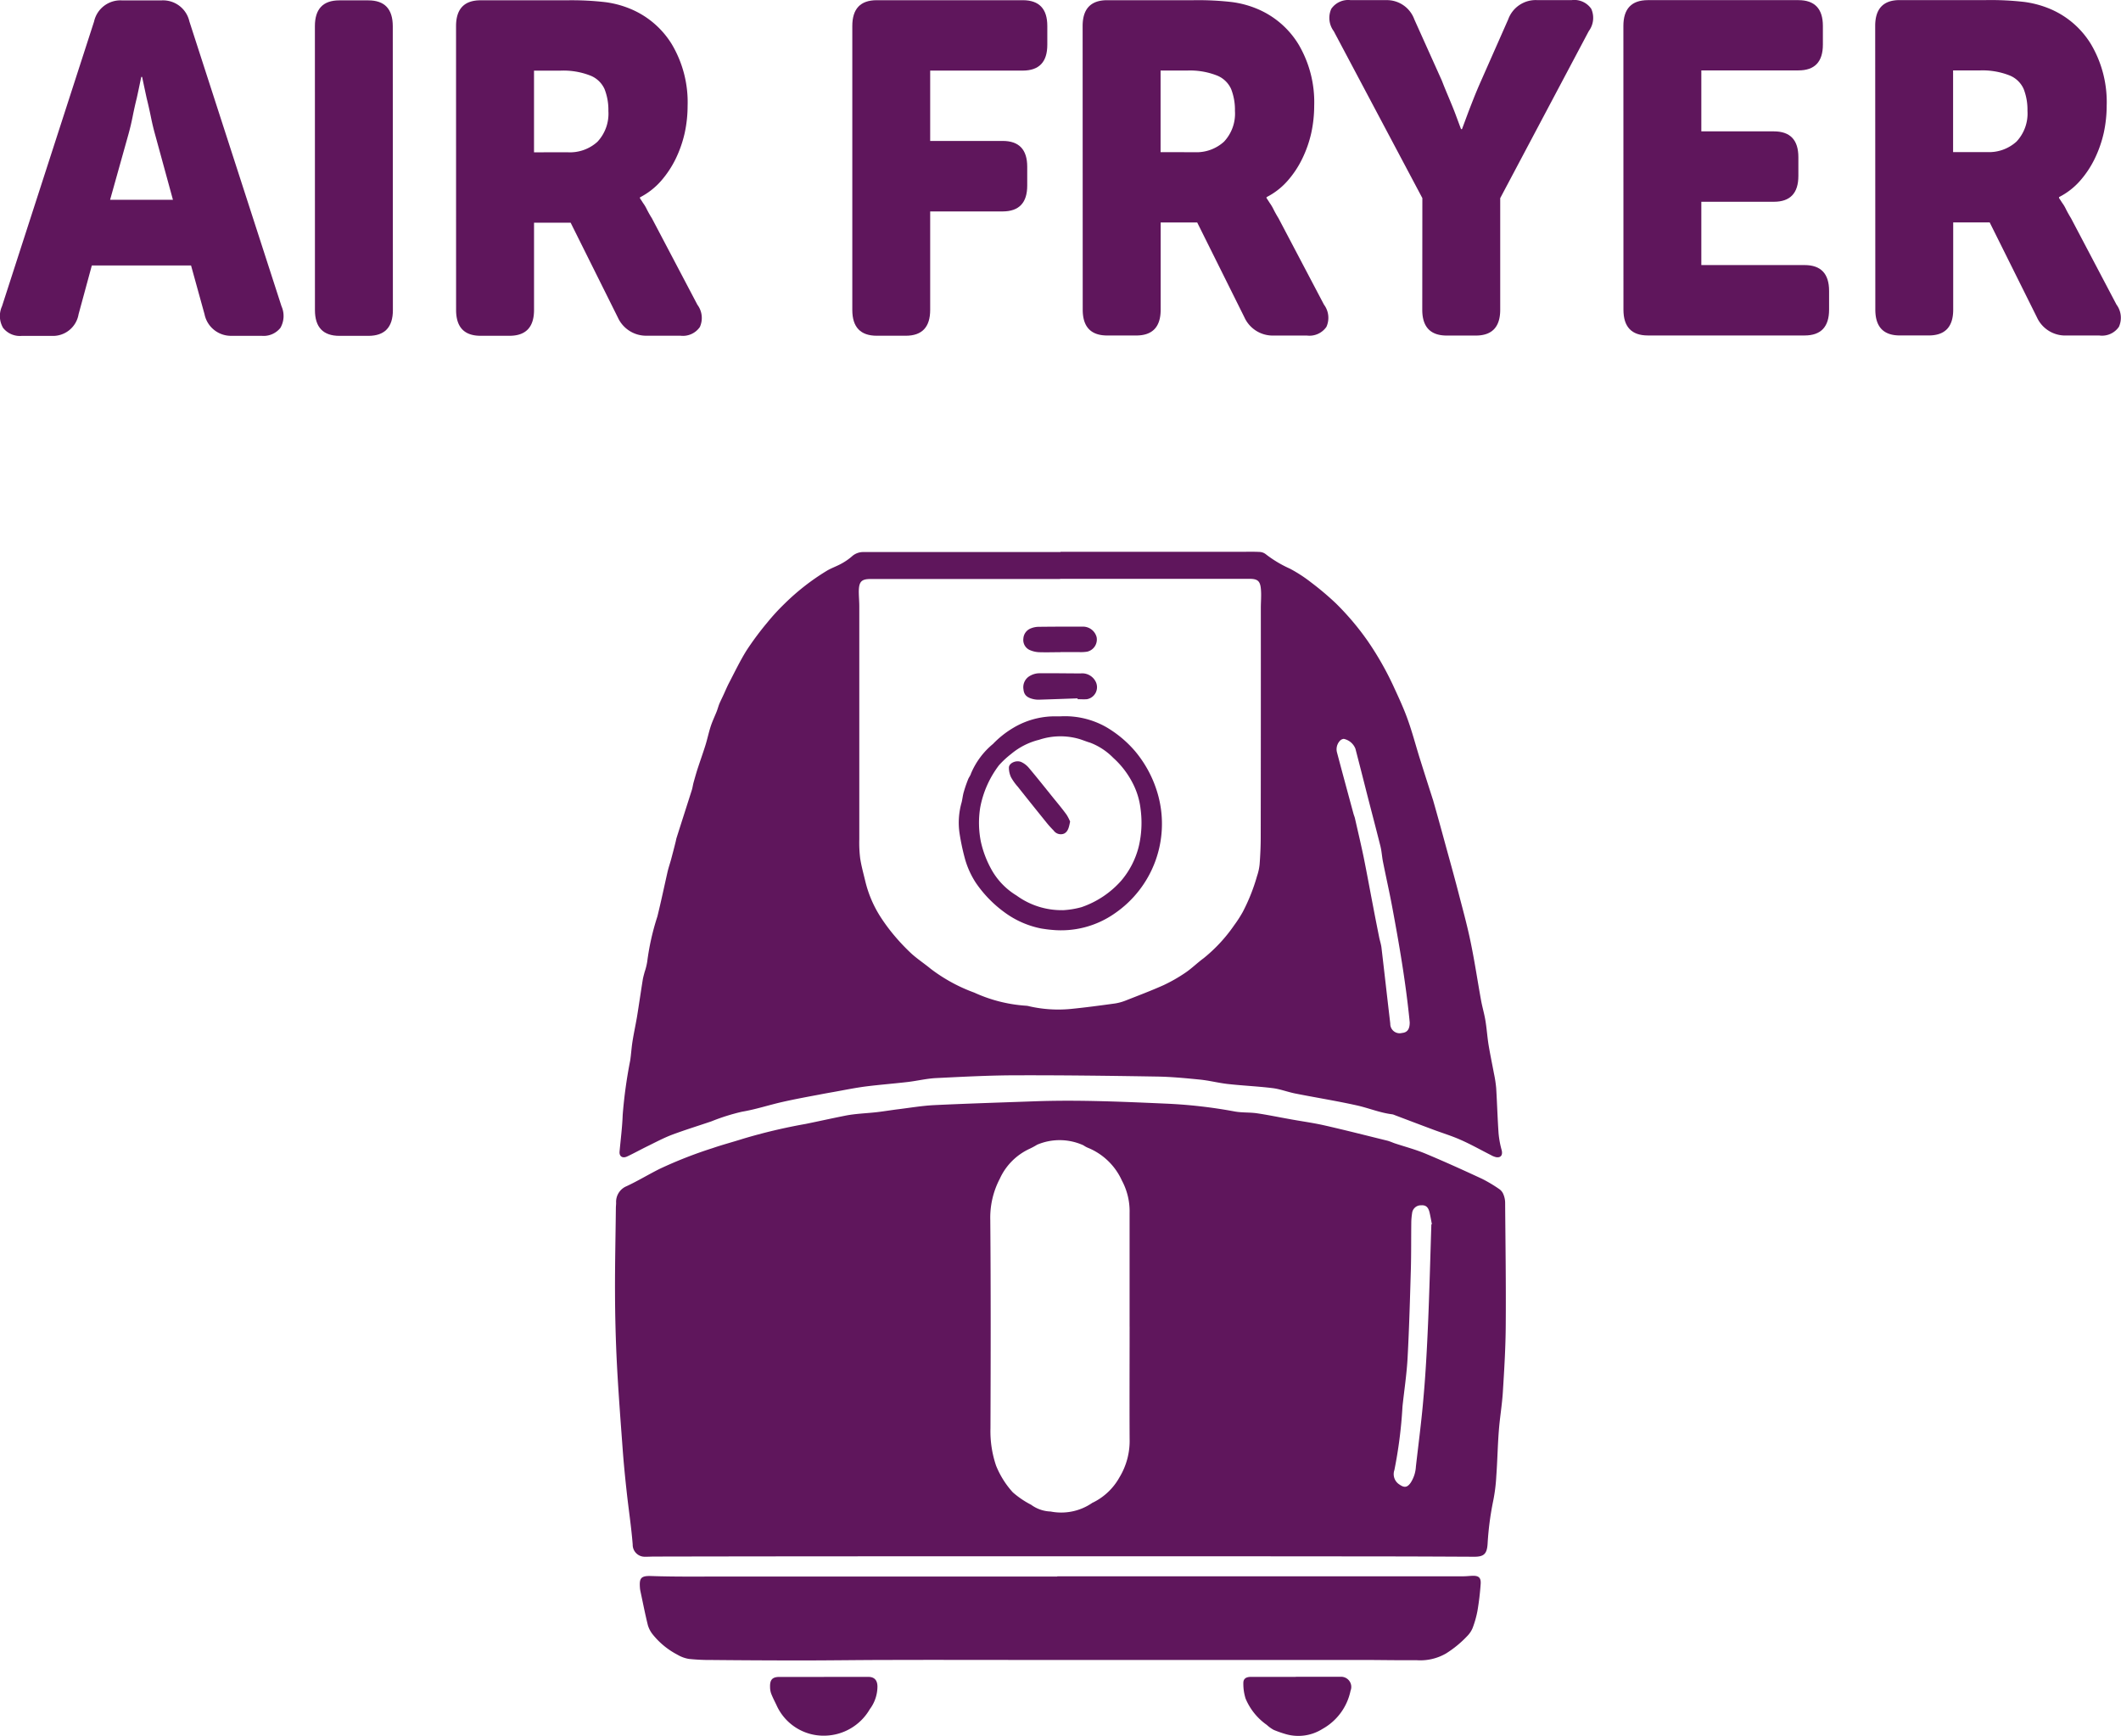
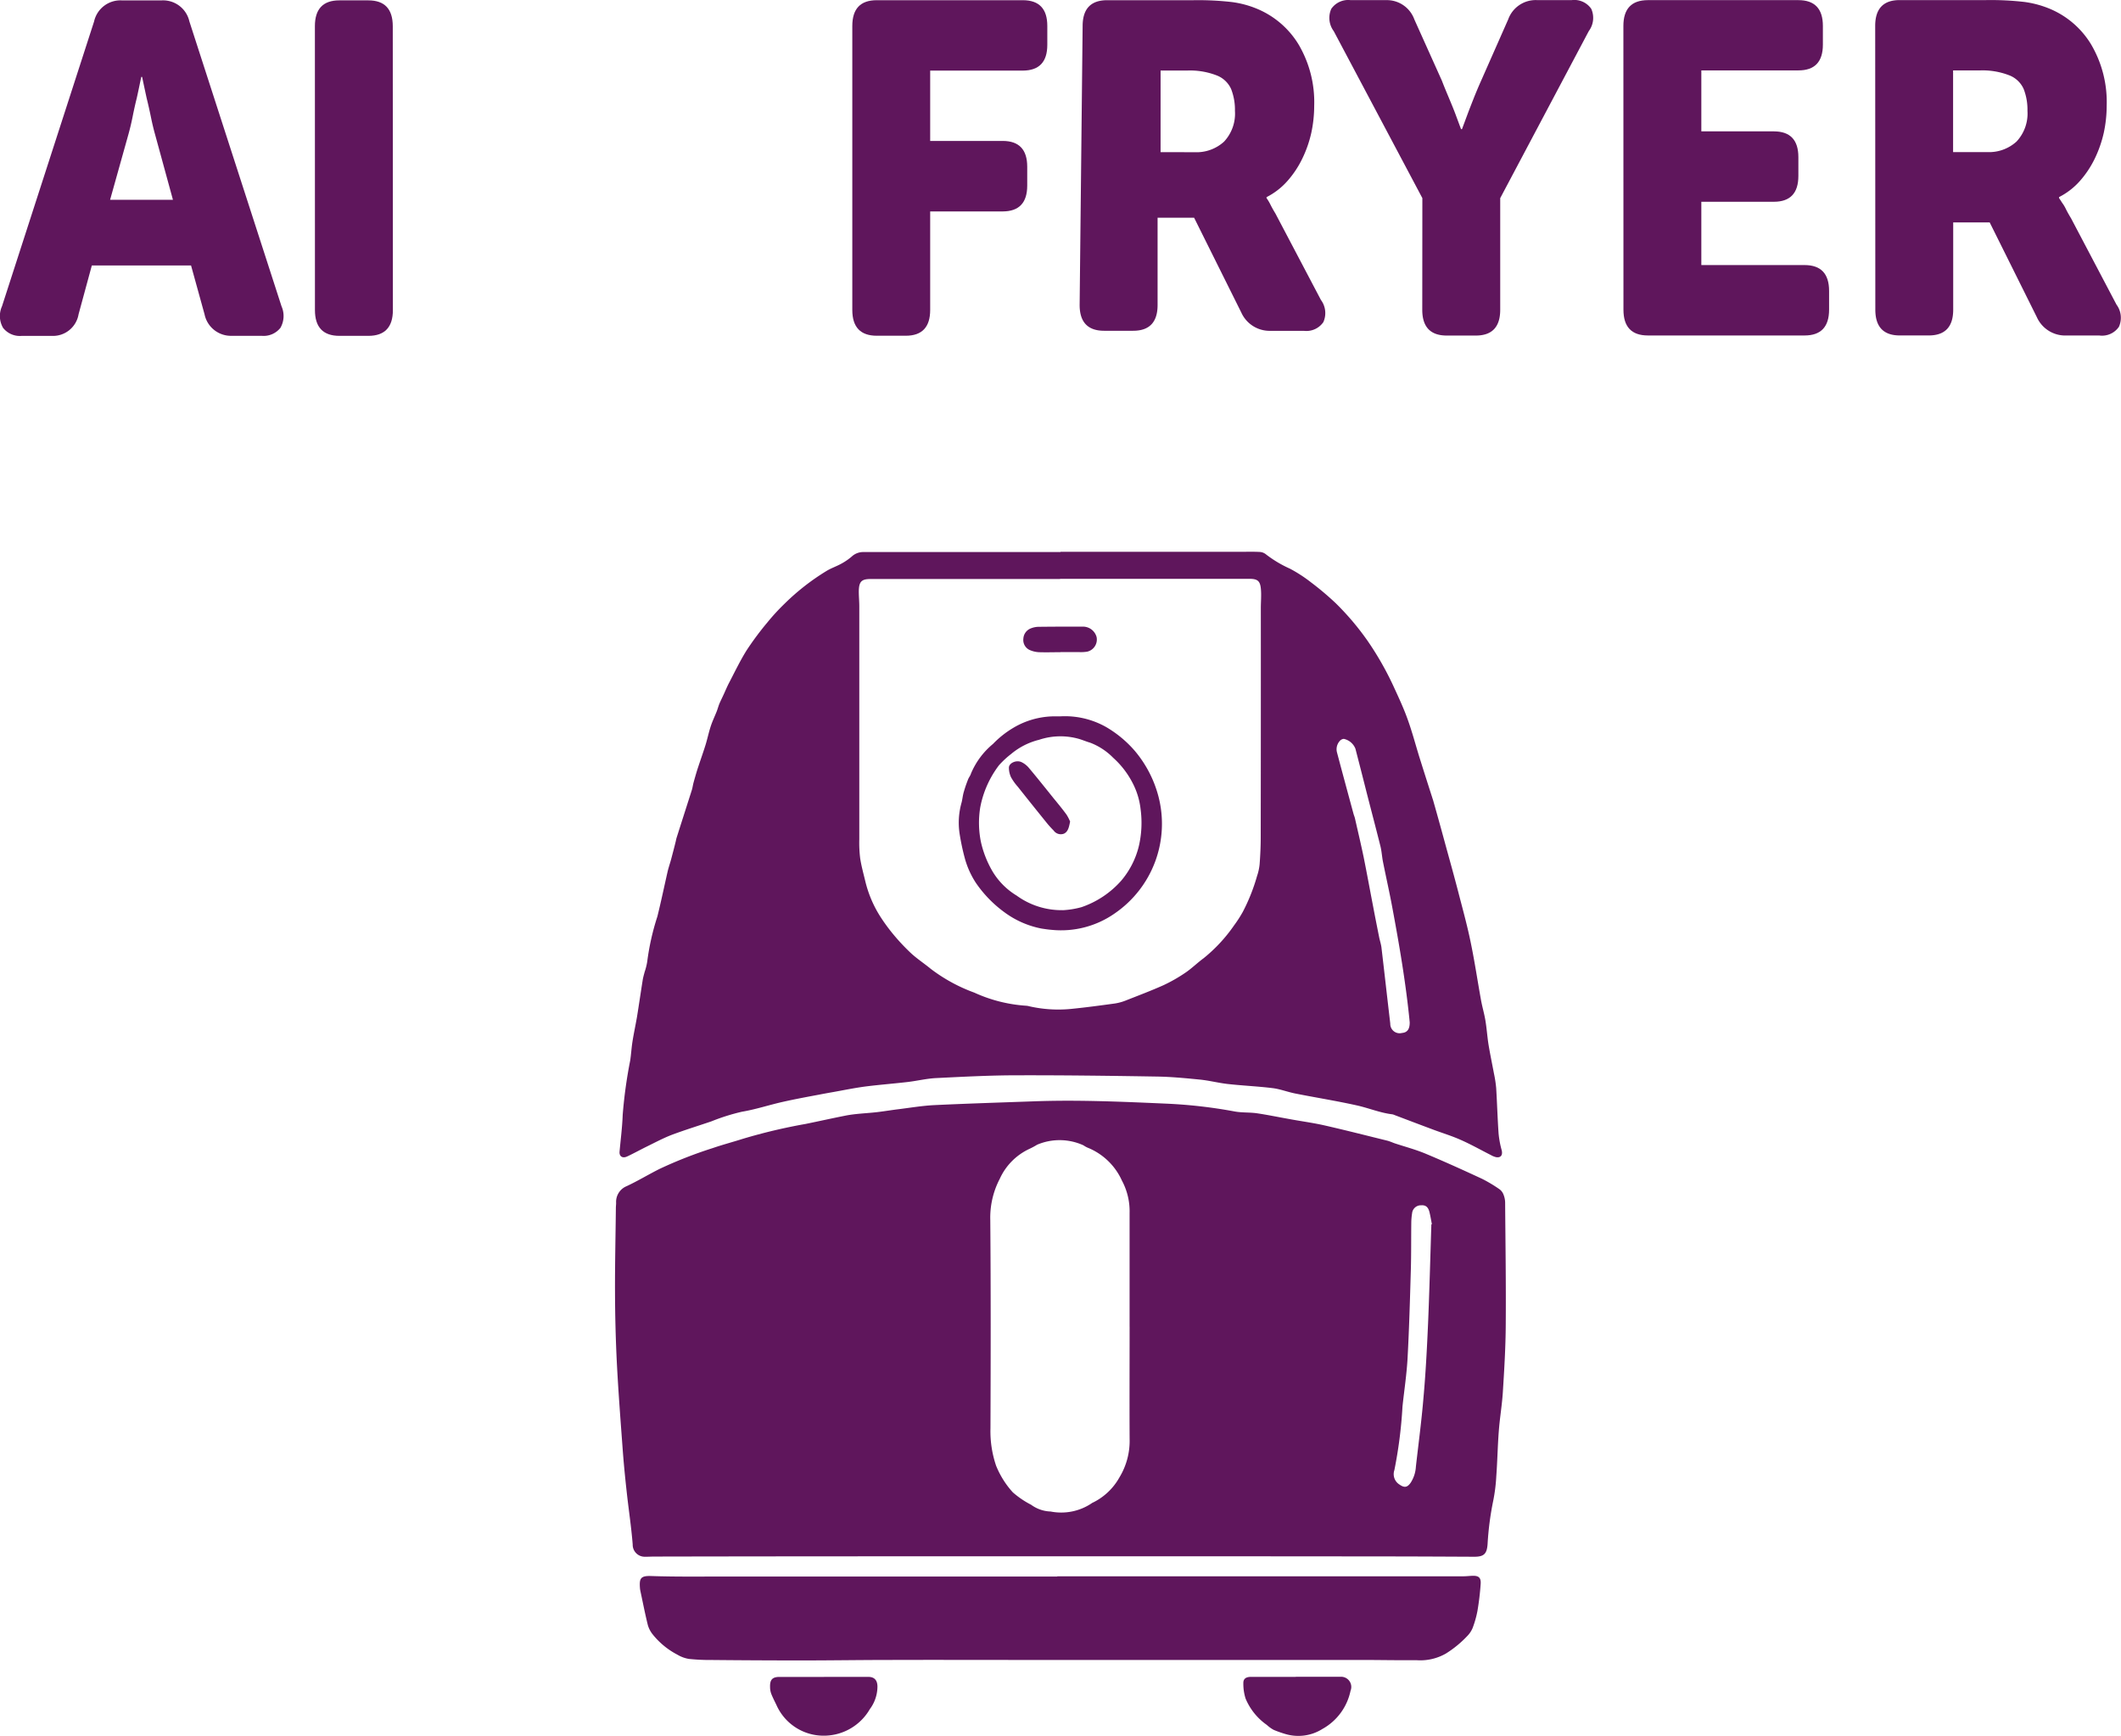
<svg xmlns="http://www.w3.org/2000/svg" id="air_fryer" data-name="air fryer" width="94.398" height="77.262" viewBox="0 0 94.398 77.262">
  <path id="Trazado_1253" data-name="Trazado 1253" d="M79.4,2.492a1.2,1.2,0,0,1,1.23-.94h1.782a1.2,1.2,0,0,1,1.23.937l4.1,12.675a1.065,1.065,0,0,1-.049.962.957.957,0,0,1-.842.353H85.543a1.2,1.2,0,0,1-1.227-.959l-.6-2.171H79.3L78.71,15.52a1.156,1.156,0,0,1-1.208.962H76.192a.952.952,0,0,1-.842-.356,1.049,1.049,0,0,1-.049-.959Zm3.51,7.934-.793-2.9q-.1-.353-.189-.791c-.06-.295-.123-.572-.189-.836-.066-.306-.134-.62-.2-.94H81.5c-.068.32-.131.634-.2.94-.066.264-.128.544-.186.836s-.123.555-.189.791l-.812,2.9Z" transform="translate(-75.213 -1.535)" fill="#5f165c" />
  <path id="Trazado_1254" data-name="Trazado 1254" d="M80.34,2.7q0-1.149,1.091-1.147l1.287,0q1.087,0,1.088,1.15l.005,12.633c0,.766-.366,1.147-1.091,1.147H81.433q-1.091,0-1.091-1.147Z" transform="translate(-66.325 -1.537)" fill="#5f165c" />
-   <path id="Trazado_1255" data-name="Trazado 1255" d="M82.638,2.7q0-1.149,1.091-1.15h3.843a13.166,13.166,0,0,1,1.695.081,4.33,4.33,0,0,1,1.061.272,3.923,3.923,0,0,1,1.911,1.6,5.051,5.051,0,0,1,.705,2.746,5.745,5.745,0,0,1-.128,1.2,5.294,5.294,0,0,1-.4,1.15,4.485,4.485,0,0,1-.664,1,3.182,3.182,0,0,1-.929.721v.042c.038.053.085.123.137.208a1.7,1.7,0,0,1,.169.283c.06.118.134.252.227.4L93.38,15.1a.98.98,0,0,1,.109.99.918.918,0,0,1-.864.387h-1.5a1.383,1.383,0,0,1-1.287-.814l-2.1-4.216H86.109v3.883q0,1.149-1.091,1.15H83.731c-.727,0-1.091-.382-1.091-1.15Zm4.975,5.614a1.819,1.819,0,0,0,1.318-.468,1.828,1.828,0,0,0,.487-1.369,2.538,2.538,0,0,0-.169-.971,1.159,1.159,0,0,0-.664-.617,3.272,3.272,0,0,0-1.307-.208h-1.17V8.315Z" transform="translate(-62.341 -1.537)" fill="#5f165c" />
  <path id="Trazado_1256" data-name="Trazado 1256" d="M89.09,2.7c0-.766.358-1.15,1.088-1.15h6.5c.73,0,1.091.384,1.091,1.147v.836c0,.766-.361,1.147-1.091,1.15H92.556V7.813h3.228c.727,0,1.091.384,1.091,1.147V9.8c0,.766-.364,1.147-1.088,1.15H92.556v4.382c0,.769-.364,1.15-1.088,1.15H90.181q-1.091,0-1.091-1.147Z" transform="translate(-51.157 -1.541)" fill="#5f165c" />
-   <path id="Trazado_1257" data-name="Trazado 1257" d="M92.84,2.7q0-1.149,1.091-1.15h3.843a13.166,13.166,0,0,1,1.695.081,4.33,4.33,0,0,1,1.061.272,3.923,3.923,0,0,1,1.911,1.6,5.051,5.051,0,0,1,.705,2.746,5.745,5.745,0,0,1-.128,1.2,5.22,5.22,0,0,1-.4,1.147,4.35,4.35,0,0,1-.664,1,3.127,3.127,0,0,1-.929.718v.042c.038.056.085.126.137.21a2.01,2.01,0,0,1,.169.281c.06.121.134.255.227.407l2.023,3.843a.98.98,0,0,1,.109.99.918.918,0,0,1-.864.387h-1.5a1.383,1.383,0,0,1-1.287-.814l-2.1-4.219-1.626,0,0,3.883q0,1.149-1.091,1.147l-1.287,0c-.727,0-1.091-.382-1.091-1.15Zm4.975,5.614a1.819,1.819,0,0,0,1.317-.468,1.824,1.824,0,0,0,.487-1.369,2.537,2.537,0,0,0-.169-.971,1.159,1.159,0,0,0-.664-.617,3.272,3.272,0,0,0-1.307-.208h-1.17V8.313Z" transform="translate(-44.656 -1.541)" fill="#5f165c" />
+   <path id="Trazado_1257" data-name="Trazado 1257" d="M92.84,2.7q0-1.149,1.091-1.15h3.843a13.166,13.166,0,0,1,1.695.081,4.33,4.33,0,0,1,1.061.272,3.923,3.923,0,0,1,1.911,1.6,5.051,5.051,0,0,1,.705,2.746,5.745,5.745,0,0,1-.128,1.2,5.22,5.22,0,0,1-.4,1.147,4.35,4.35,0,0,1-.664,1,3.127,3.127,0,0,1-.929.718v.042a2.01,2.01,0,0,1,.169.281c.06.121.134.255.227.407l2.023,3.843a.98.98,0,0,1,.109.99.918.918,0,0,1-.864.387h-1.5a1.383,1.383,0,0,1-1.287-.814l-2.1-4.219-1.626,0,0,3.883q0,1.149-1.091,1.147l-1.287,0c-.727,0-1.091-.382-1.091-1.15Zm4.975,5.614a1.819,1.819,0,0,0,1.317-.468,1.824,1.824,0,0,0,.487-1.369,2.537,2.537,0,0,0-.169-.971,1.159,1.159,0,0,0-.664-.617,3.272,3.272,0,0,0-1.307-.208h-1.17V8.313Z" transform="translate(-44.656 -1.541)" fill="#5f165c" />
  <path id="Trazado_1258" data-name="Trazado 1258" d="M101,10.361,97.056,2.93a.985.985,0,0,1-.109-.993.913.913,0,0,1,.861-.387h1.566a1.3,1.3,0,0,1,1.268.856l1.23,2.735c.1.264.21.522.314.771s.2.48.279.69c.093.25.178.48.257.69h.041c.079-.21.164-.44.257-.69.079-.21.169-.44.268-.69s.208-.508.325-.771l1.208-2.735a1.3,1.3,0,0,1,1.268-.858h1.566a.916.916,0,0,1,.861.387.985.985,0,0,1-.109.993l-3.942,7.434,0,4.968q0,1.149-1.091,1.147h-1.287c-.727,0-1.091-.382-1.091-1.147Z" transform="translate(-37.696 -1.544)" fill="#5f165c" />
  <path id="Trazado_1259" data-name="Trazado 1259" d="M101.645,2.7c0-.766.361-1.147,1.088-1.15h6.7c.727,0,1.091.384,1.091,1.147V3.53q0,1.149-1.091,1.147l-4.319,0,0,2.713h3.228q1.091,0,1.091,1.147v.836q0,1.149-1.088,1.15h-3.231v2.817h4.595q1.091,0,1.091,1.15v.833q0,1.149-1.088,1.15h-6.973c-.73,0-1.091-.382-1.091-1.147Z" transform="translate(-29.394 -1.544)" fill="#5f165c" />
  <path id="Trazado_1260" data-name="Trazado 1260" d="M105.745,2.7c0-.766.361-1.15,1.088-1.15h3.843a13.165,13.165,0,0,1,1.695.081,4.46,4.46,0,0,1,1.061.272,3.911,3.911,0,0,1,1.911,1.6,5.051,5.051,0,0,1,.705,2.746,5.743,5.743,0,0,1-.128,1.2,5.294,5.294,0,0,1-.4,1.15,4.392,4.392,0,0,1-.664,1,3.126,3.126,0,0,1-.929.718v.042c.038.056.085.126.137.21a1.59,1.59,0,0,1,.169.281c.06.121.134.255.227.407l2.023,3.843a.98.98,0,0,1,.109.99.91.91,0,0,1-.864.387h-1.5a1.383,1.383,0,0,1-1.287-.814l-2.1-4.219-1.624,0v3.883q0,1.149-1.091,1.147l-1.287,0c-.727,0-1.088-.384-1.088-1.15Zm4.972,5.614a1.819,1.819,0,0,0,1.318-.468,1.824,1.824,0,0,0,.487-1.369,2.537,2.537,0,0,0-.169-.971,1.159,1.159,0,0,0-.664-.617,3.272,3.272,0,0,0-1.307-.208h-1.17l0,3.633Z" transform="translate(-22.287 -1.546)" fill="#5f165c" />
  <path id="Trazado_1261" data-name="Trazado 1261" d="M105.054,39.281H98q-5.511,0-11.019.011c-.15,0-.3.011-.448.008a.535.535,0,0,1-.522-.547c-.063-.794-.186-1.582-.271-2.376-.071-.642-.134-1.285-.18-1.927-.093-1.257-.189-2.511-.254-3.768-.052-1.046-.079-2.1-.082-3.145-.005-1.254.025-2.508.038-3.759,0-.076.011-.151.011-.227a.757.757,0,0,1,.47-.743c.5-.233.973-.522,1.468-.769a19.319,19.319,0,0,1,2.356-.923c.446-.154.9-.272,1.348-.415a24.8,24.8,0,0,1,2.794-.662c.579-.118,1.156-.247,1.736-.362.484-.1.979-.107,1.468-.166.323-.039.645-.093.968-.132.517-.065,1.03-.151,1.547-.177,1.471-.07,2.941-.115,4.409-.168,1.96-.073,3.914.014,5.871.1a21.9,21.9,0,0,1,3.081.348c.325.062.664.036.992.081.476.07.946.168,1.419.252.528.1,1.061.168,1.585.286.938.213,1.872.452,2.807.682.112.028.221.079.331.118.456.151.927.275,1.372.46.845.353,1.681.732,2.515,1.119a6.316,6.316,0,0,1,.779.466.505.505,0,0,1,.172.222.993.993,0,0,1,.079.356c.014,1.818.041,3.636.027,5.454-.005,1-.066,1.992-.128,2.985-.036.581-.137,1.159-.18,1.737-.052.668-.063,1.341-.112,2.009a7.546,7.546,0,0,1-.145,1.139,13.264,13.264,0,0,0-.243,1.885c-.03.44-.164.567-.59.567-1.359-.006-2.72-.014-4.081-.014Q112.224,39.277,105.054,39.281Zm3.072-10.217h0q0-2.537,0-5.072a2.879,2.879,0,0,0-.344-1.436,2.833,2.833,0,0,0-1.471-1.439,1.08,1.08,0,0,1-.238-.126,2.562,2.562,0,0,0-2.053-.031l-.016.008a3.3,3.3,0,0,1-.339.182,2.7,2.7,0,0,0-1.315,1.327,3.738,3.738,0,0,0-.424,1.843c.025,3.089.019,6.18.008,9.269a4.748,4.748,0,0,0,.251,1.661,3.964,3.964,0,0,0,.744,1.184,4,4,0,0,0,.815.553,1.547,1.547,0,0,0,.867.3,2.432,2.432,0,0,0,1.829-.367.292.292,0,0,1,.071-.039,2.721,2.721,0,0,0,1.162-1.111,3.125,3.125,0,0,0,.454-1.722c-.008-1.664,0-3.324,0-4.985m13.429-4.559.025,0c-.036-.182-.066-.368-.109-.544-.06-.23-.172-.314-.366-.3a.393.393,0,0,0-.407.356,2.846,2.846,0,0,0-.036.432c-.008.69,0,1.377-.019,2.065-.038,1.31-.074,2.62-.145,3.927-.038.727-.15,1.448-.227,2.171a20.117,20.117,0,0,1-.361,2.833.545.545,0,0,0,.23.645c.208.146.342.135.492-.079a1.46,1.46,0,0,0,.235-.718c.115-1.018.251-2.034.336-3.052.1-1.1.156-2.2.205-3.3.063-1.476.1-2.957.148-4.435" transform="translate(-57.852 29.978)" fill="#5f165c" />
  <path id="Trazado_1262" data-name="Trazado 1262" d="M104.928,10.3h8.064c.26,0,.522-.008.782.006a.481.481,0,0,1,.276.093,5.217,5.217,0,0,0,1.091.654,6.387,6.387,0,0,1,.94.612,12.913,12.913,0,0,1,1.1.929,12.007,12.007,0,0,1,1.41,1.666,13.671,13.671,0,0,1,1.2,2.124c.21.454.421.912.588,1.383.2.555.35,1.128.525,1.692q.279.888.563,1.77c.016.056.038.109.052.166.2.7.394,1.408.585,2.11.2.724.4,1.445.585,2.169.178.679.361,1.358.5,2.045.175.847.3,1.7.456,2.556.055.295.142.586.191.884.06.356.082.718.139,1.074.071.429.161.856.241,1.282a5.412,5.412,0,0,1,.1.654c.041.676.06,1.352.107,2.025a4.24,4.24,0,0,0,.137.735c.055.216-.036.348-.249.311a.84.84,0,0,1-.23-.093c-.456-.23-.9-.483-1.369-.687-.407-.18-.834-.306-1.246-.463-.558-.208-1.11-.418-1.665-.628a.5.5,0,0,0-.109-.036c-.547-.065-1.058-.283-1.594-.4-.9-.2-1.815-.345-2.72-.525-.342-.067-.675-.2-1.017-.241-.659-.081-1.323-.109-1.982-.182-.429-.048-.85-.16-1.277-.2-.623-.062-1.246-.121-1.87-.132-2.086-.034-4.169-.062-6.254-.056-1.195,0-2.389.065-3.581.123-.424.02-.842.123-1.266.174-.626.073-1.255.121-1.881.2-.47.062-.935.157-1.4.241-.224.039-.448.079-.67.123-.539.1-1.077.2-1.61.32-.61.137-1.208.337-1.823.44a9.156,9.156,0,0,0-1.361.429c-.588.2-1.181.382-1.763.6-.38.146-.744.342-1.113.522-.29.143-.574.3-.867.438-.21.1-.364,0-.342-.219.049-.544.12-1.088.139-1.633a21.066,21.066,0,0,1,.334-2.418c.041-.275.057-.555.1-.833.057-.365.137-.729.2-1.094.09-.553.169-1.105.257-1.655.019-.121.055-.238.085-.356a2.729,2.729,0,0,0,.115-.457,11.031,11.031,0,0,1,.454-2.017c.161-.654.3-1.313.448-1.967.044-.194.109-.379.161-.569.068-.255.137-.516.2-.774.016-.059.025-.126.044-.185.224-.707.451-1.411.675-2.115.036-.109.049-.227.079-.339.049-.177.1-.356.153-.53.12-.376.254-.746.372-1.119.09-.286.15-.584.243-.867.074-.224.178-.44.265-.659.044-.112.074-.233.12-.345.055-.129.12-.255.18-.387.077-.166.148-.337.23-.5.262-.5.506-1.013.8-1.484a13.2,13.2,0,0,1,.929-1.248,9.518,9.518,0,0,1,.749-.816,10.26,10.26,0,0,1,1.886-1.473c.205-.123.435-.2.642-.314a2.629,2.629,0,0,0,.473-.323.748.748,0,0,1,.514-.2c.183,0,.366,0,.547,0l8.23,0m-.019,1.2v0q-4.215,0-8.43,0c-.41,0-.522.115-.528.55,0,.222.022.443.022.665V23.095a5.69,5.69,0,0,0,.038.836c.052.348.148.69.23,1.032a5.165,5.165,0,0,0,.711,1.638,8.123,8.123,0,0,0,.585.783,9.058,9.058,0,0,0,.76.8c.271.244.579.446.861.679a7.336,7.336,0,0,0,1.935,1.055,6.558,6.558,0,0,0,2.321.584.721.721,0,0,1,.131.025,5.827,5.827,0,0,0,1.831.118c.659-.065,1.318-.154,1.974-.244a2.228,2.228,0,0,0,.481-.132c.563-.222,1.129-.435,1.681-.682a7,7,0,0,0,.973-.555c.284-.191.53-.438.809-.642a6.93,6.93,0,0,0,1.361-1.467,5.563,5.563,0,0,0,.383-.592,8.354,8.354,0,0,0,.637-1.6,2.337,2.337,0,0,0,.115-.525c.03-.4.049-.791.049-1.187q.008-5.109.005-10.214c0-.272.027-.55.005-.819-.027-.387-.145-.483-.514-.483l-8.427,0m15.559,19.713-.011-.121c-.169-1.664-.451-3.308-.757-4.946-.128-.693-.284-1.377-.421-2.065-.044-.224-.055-.454-.109-.673-.2-.8-.41-1.593-.615-2.393q-.246-.976-.5-1.955a.718.718,0,0,0-.517-.438.265.265,0,0,0-.18.093.552.552,0,0,0-.126.5c.241.912.489,1.823.735,2.732.019.073.052.143.068.216.131.578.268,1.153.388,1.731.148.735.282,1.473.424,2.208.085.452.175.9.265,1.352.03.146.079.292.1.44.134,1.133.26,2.267.394,3.4a.417.417,0,0,0,.525.415c.238-.02.35-.177.339-.5" transform="translate(-57.726 14.256)" fill="#5f165c" />
  <path id="Trazado_1263" data-name="Trazado 1263" d="M104.208,26.569l15.165,0,2.919,0c.131,0,.265-.017.4-.022.276-.008.385.079.366.362a12,12,0,0,1-.145,1.212,4.486,4.486,0,0,1-.213.749,1.116,1.116,0,0,1-.224.342,4.776,4.776,0,0,1-.959.791,2.287,2.287,0,0,1-1.309.3c-.771.006-1.539-.008-2.307-.011-1,0-2,0-3,0q-6.335,0-12.675,0c-1.8,0-3.594-.006-5.39,0-1.293,0-2.589.02-3.881.022q-2.046,0-4.095-.02a9.215,9.215,0,0,1-1.041-.048,1.468,1.468,0,0,1-.511-.188,3.445,3.445,0,0,1-1.082-.881,1.211,1.211,0,0,1-.232-.429c-.128-.513-.227-1.032-.339-1.549l-.011-.07c-.036-.443,0-.589.487-.572,1.145.039,2.291.022,3.436.022l14.649,0Z" transform="translate(-57.159 43.579)" fill="#5f165c" />
  <path id="Trazado_1264" data-name="Trazado 1264" d="M90.153,28.147h1.974c.26,0,.4.146.4.435a1.691,1.691,0,0,1-.339,1,2.364,2.364,0,0,1-2.015,1.181,2.294,2.294,0,0,1-2.138-1.358c-.082-.171-.17-.339-.238-.516a.867.867,0,0,1-.049-.289c-.011-.325.1-.449.41-.452.5,0,.995,0,1.492,0h.5Z" transform="translate(-53.475 46.478)" fill="#5f165c" />
  <path id="Trazado_1265" data-name="Trazado 1265" d="M97.79,28.145h1.99a.452.452,0,0,1,.446.62,2.527,2.527,0,0,1-1.249,1.7,2.013,2.013,0,0,1-1.667.222,5.043,5.043,0,0,1-.5-.177,1.526,1.526,0,0,1-.312-.224,2.7,2.7,0,0,1-.943-1.17,2.19,2.19,0,0,1-.1-.7c0-.188.126-.267.342-.267h1.99Z" transform="translate(-40.118 46.475)" fill="#5f165c" />
  <path id="Trazado_1266" data-name="Trazado 1266" d="M95.324,12.913a3.719,3.719,0,0,1,2.069.48,5.03,5.03,0,0,1,1.279,1.069,5.173,5.173,0,0,1,1.041,2.017,4.834,4.834,0,0,1-1.933,5.193,4.165,4.165,0,0,1-2.818.741c-.15-.011-.3-.034-.446-.056a4.079,4.079,0,0,1-1.651-.721,5.357,5.357,0,0,1-1.285-1.324,3.865,3.865,0,0,1-.476-1.049,10.26,10.26,0,0,1-.241-1.125,3.276,3.276,0,0,1,.09-1.4c.038-.157.052-.323.1-.477a5.728,5.728,0,0,1,.191-.553c.033-.084.1-.16.123-.247a3.427,3.427,0,0,1,.979-1.319,4.288,4.288,0,0,1,.924-.729,3.614,3.614,0,0,1,1.711-.5h.344m.12,8.626a3.824,3.824,0,0,0,.847-.137,4.157,4.157,0,0,0,1.76-1.173,3.742,3.742,0,0,0,.782-1.518,4.586,4.586,0,0,0,.082-1.683,3.3,3.3,0,0,0-.355-1.153,3.885,3.885,0,0,0-.861-1.117,2.857,2.857,0,0,0-1.033-.676c-.175-.05-.344-.126-.519-.174a3.007,3.007,0,0,0-1.752.048,3.084,3.084,0,0,0-1.241.631,4.063,4.063,0,0,0-.539.5,4.466,4.466,0,0,0-.836,1.88,4.28,4.28,0,0,0,.03,1.529,4.577,4.577,0,0,0,.5,1.285,3.128,3.128,0,0,0,1.088,1.105,3.4,3.4,0,0,0,2.05.651" transform="translate(-48.154 18.967)" fill="#5f165c" />
-   <path id="Trazado_1267" data-name="Trazado 1267" d="M94.291,13.344c-.574.02-1.145.042-1.719.059a1.038,1.038,0,0,1-.279-.031c-.273-.07-.391-.194-.413-.429a.576.576,0,0,1,.3-.606.862.862,0,0,1,.374-.109c.623-.008,1.249.006,1.872.006a.674.674,0,0,1,.667.365.543.543,0,0,1-.391.783c-.137.011-.276,0-.413,0l0-.039" transform="translate(-46.329 17.734)" fill="#5f165c" />
  <path id="Trazado_1268" data-name="Trazado 1268" d="M93.527,12.623c-.32,0-.642.011-.962,0a1.171,1.171,0,0,1-.413-.1.489.489,0,0,1-.276-.5.519.519,0,0,1,.333-.46.956.956,0,0,1,.355-.07c.653-.008,1.3-.008,1.957-.008a.628.628,0,0,1,.615.466.554.554,0,0,1-.418.648,1.778,1.778,0,0,1-.347.02c-.282,0-.563,0-.845,0Z" transform="translate(-46.33 16.401)" fill="#5f165c" />
  <path id="Trazado_1269" data-name="Trazado 1269" d="M94.362,16.3c-.049.236-.082.446-.268.541a.388.388,0,0,1-.465-.135,4.564,4.564,0,0,1-.361-.407q-.623-.77-1.238-1.546a2.319,2.319,0,0,1-.3-.421,1.011,1.011,0,0,1-.093-.429c.005-.2.32-.345.549-.247a.983.983,0,0,1,.342.264c.369.438.727.889,1.088,1.338.2.244.4.485.582.735a1.834,1.834,0,0,1,.159.306" transform="translate(-46.734 20.255)" fill="#5f165c" />
</svg>